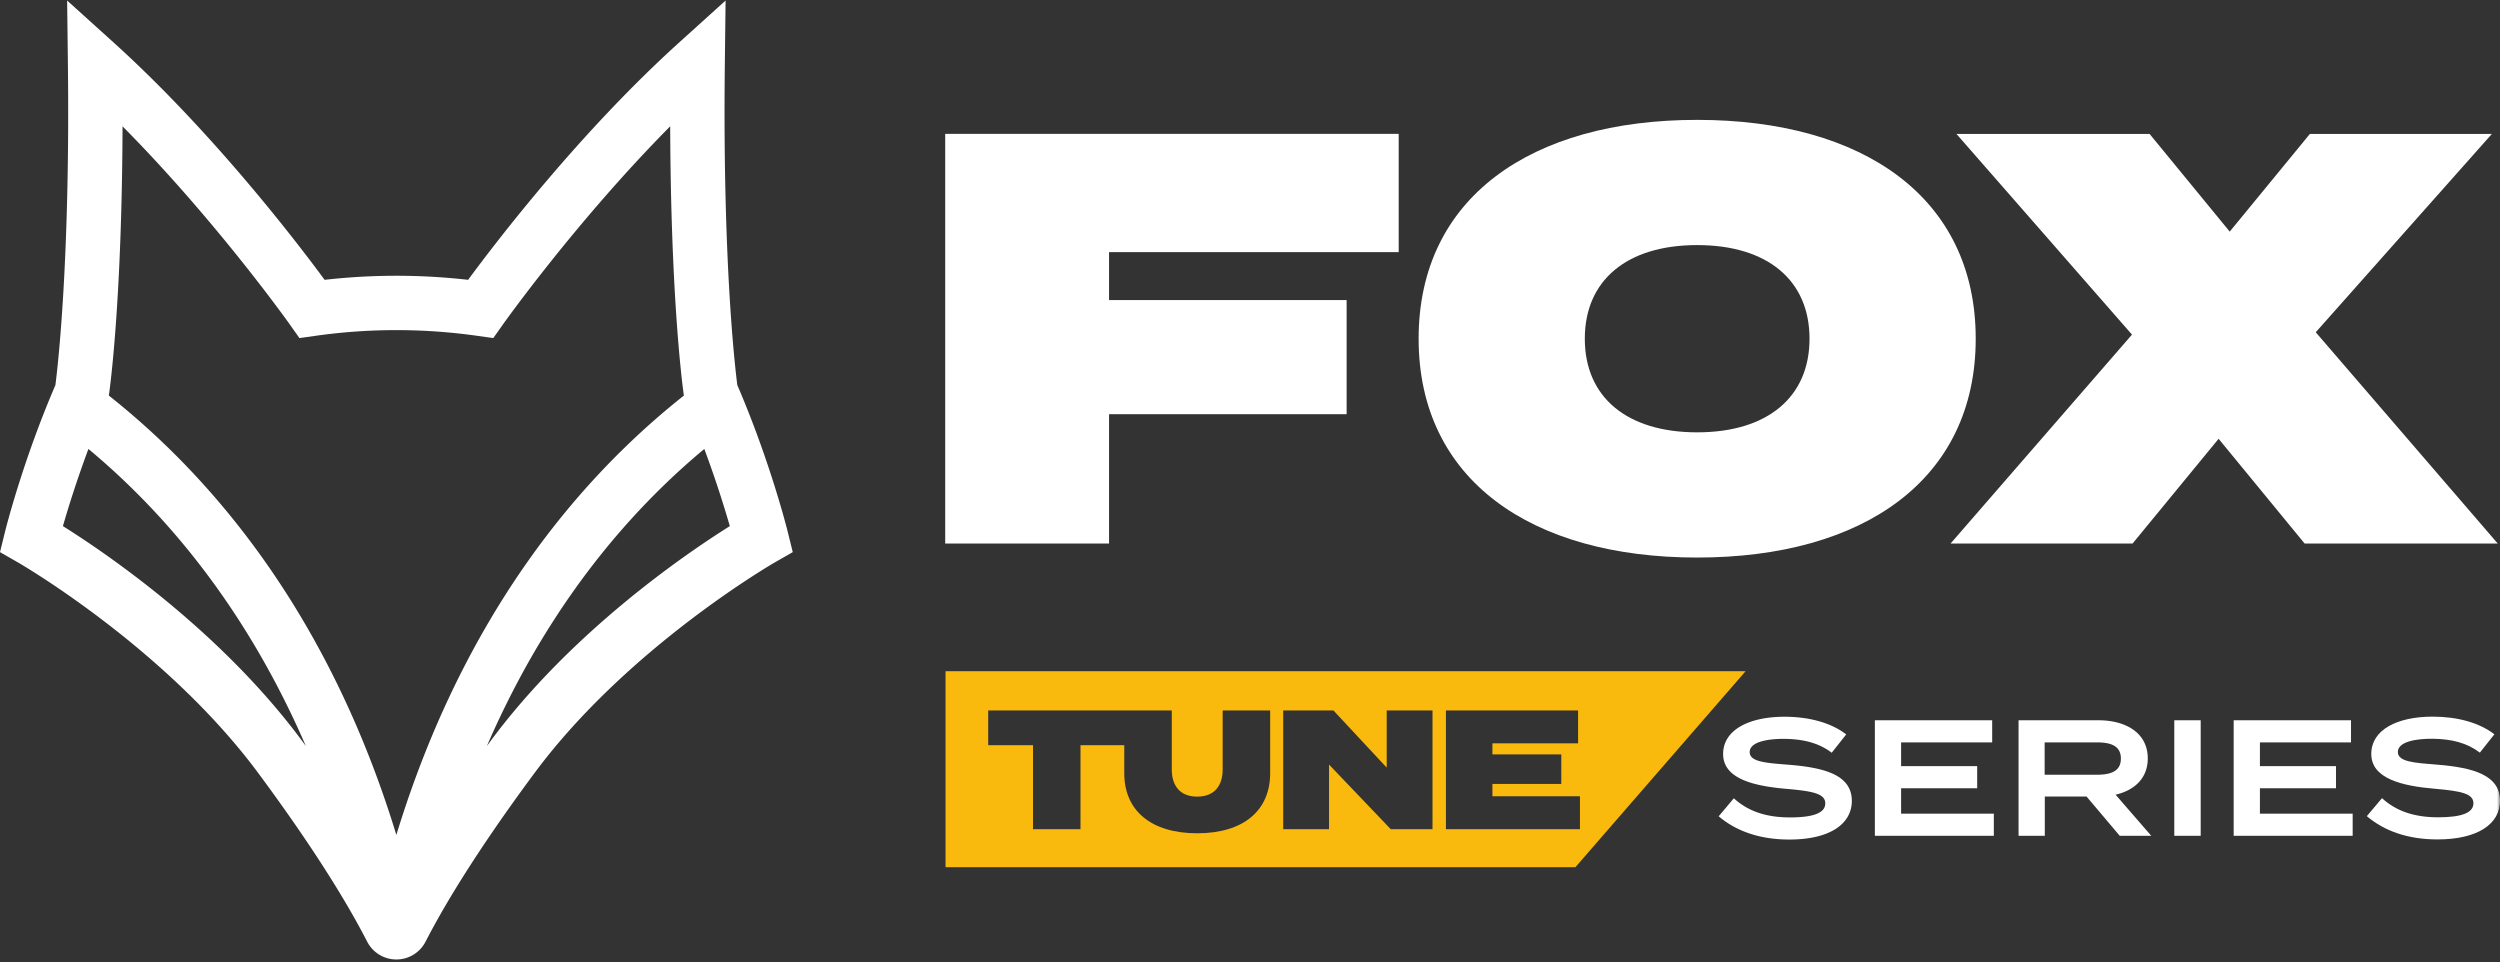
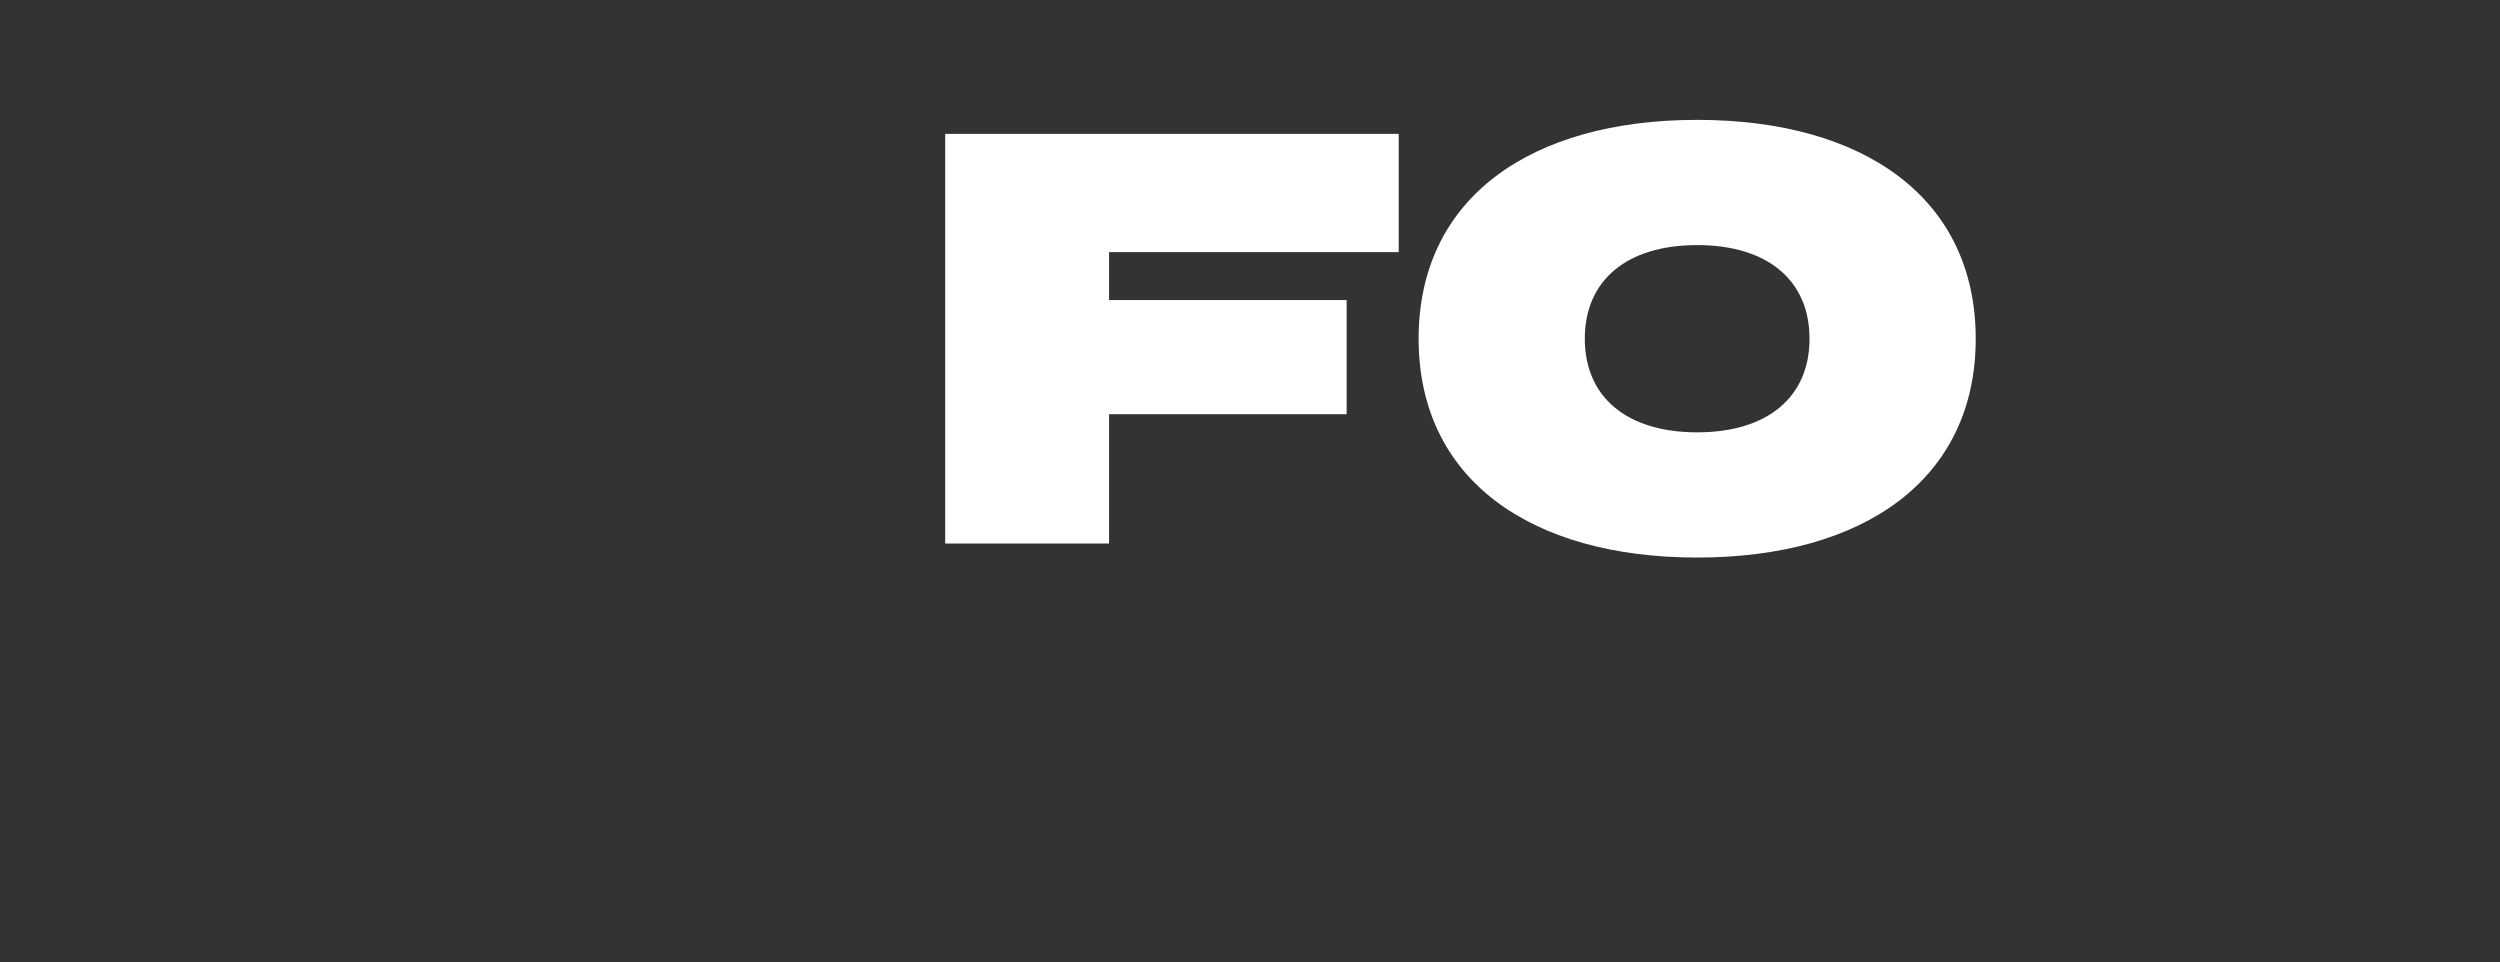
<svg xmlns="http://www.w3.org/2000/svg" xmlns:xlink="http://www.w3.org/1999/xlink" width="400" height="154" viewBox="0 0 400 154">
  <rect x="0" y="0" width="400" height="154" fill="#333333" stroke="none" />
  <defs>
    <path id="1wimdnq3ta" d="M0 153.6h400V0H0z" />
  </defs>
  <g fill="none" fill-rule="evenodd">
    <path fill="#FFF" d="M177.447 66.272h38.013v-18.26h-38.013V40.34h46.344V21.424h-72.56v65.541h26.216z" />
    <g>
      <path d="M226.98 54.194c0 22.563 17.977 35.014 44.566 35.014 26.593 0 44.569-12.45 44.569-35.014 0-22.567-17.976-35.014-44.569-35.014-26.589 0-44.566 12.447-44.566 35.014m62.543 0c0 9.364-6.74 14.98-17.977 14.98-11.234 0-17.977-5.616-17.977-14.98s6.743-14.98 17.977-14.98c11.238 0 17.977 5.616 17.977 14.98" fill="#FFF" />
-       <path fill="#FFF" d="m341.215 86.962 13.764-16.756 13.76 16.756h30.9l-29.119-33.8 28.184-31.737h-29.118l-12.829 15.633-12.825-15.633H313.03l28.089 32.114-29.024 33.423zM117.971 61.618c-.41-3.172-2.37-20.239-1.996-51.58l.12-9.953-7.385 6.672c-15.916 14.38-29.36 31.97-33.811 38.017a101.566 101.566 0 0 0-18.594-.402c-1.451.102-2.911.236-4.366.402-4.452-6.047-17.895-23.636-33.81-38.017L10.742.085l.12 9.953c.375 31.341-1.587 48.408-1.996 51.58C3.62 73.804.899 84.686.787 85.15L0 88.341l2.85 1.634c.233.134 23.566 13.608 38.473 33.72 11.382 15.354 15.941 24.115 17.44 26.994a5.236 5.236 0 0 0 4.654 2.826 5.238 5.238 0 0 0 4.658-2.826c1.499-2.88 6.057-11.64 17.44-26.994 14.907-20.112 38.24-33.586 38.472-33.72l2.855-1.634-.79-3.19c-.113-.465-2.834-11.347-8.08-23.533m-69.659 56.897c-12.956-17.48-31.2-29.913-38.246-34.337.8-2.791 2.184-7.255 4.081-12.346 17.592 14.653 28.247 32.44 34.789 47.536l-.624-.853m15.104 15.076c-5.564-18.22-17.782-47.928-45.998-70.297.201-1.411 2.092-15.345 2.188-43.084 15.027 15.172 26.638 31.525 26.772 31.716l1.532 2.166 2.628-.37a93.833 93.833 0 0 1 6.379-.675 92.873 92.873 0 0 1 13.002 0 93.78 93.78 0 0 1 6.379.675l2.628.37 1.532-2.166c.134-.19 11.745-16.544 26.772-31.716.096 27.739 1.987 41.673 2.188 43.084-28.216 22.369-40.434 52.077-46.002 70.297m15.108-15.076c-.215.292-.413.564-.624.853 6.542-15.097 17.197-32.883 34.789-47.536a173.264 173.264 0 0 1 4.082 12.346c-7.046 4.424-25.291 16.857-38.247 34.337M286.26 122.365c-3.67-.29-6.309-.448-6.309-2.032 0-1.69 3.06-2.139 5.568-2.114 3.01.028 5.519.66 7.554 2.22l2.321-2.933c-2.35-1.82-5.835-2.826-9.875-2.826-5.701 0-9.819 2.114-9.819 5.966 0 3.963 4.911 5.127 10.19 5.576 4.25.366 6.153.79 6.153 2.321 0 1.531-1.902 2.243-5.653 2.243-3.775 0-6.707-.976-8.976-3.062l-2.427 2.88c2.823 2.402 6.627 3.722 11.298 3.722 6.548 0 10.006-2.534 10.006-6.178 0-4.065-4.146-5.307-10.03-5.783M304.177 126.122h12.173v-3.54h-12.173v-3.8h14.572v-3.538h-18.77v18.48h19.034v-3.538h-14.836zM343.642 121.343c0-4.015-3.405-6.1-7.921-6.1H322.97v18.481h4.198v-6.28h6.68l5.306 6.28h5.045l-5.705-6.574c3.062-.712 5.148-2.667 5.148-5.807zm-16.499 2.615v-5.176h8.341c2.22 0 3.857.53 3.857 2.586 0 2.06-1.638 2.59-3.857 2.59h-8.34z" />
      <mask id="w3pam8y98b" fill="#fff">
        <use xlink:href="#1wimdnq3ta" />
      </mask>
-       <path fill="#FFF" mask="url(#w3pam8y98b)" d="M347.886 133.725h4.224v-18.481h-4.224zM361.587 126.122h12.172v-3.54h-12.172v-3.8h14.575v-3.538h-18.774v18.48h19.039v-3.538h-14.84zM389.966 122.346c-3.67-.29-6.31-.448-6.31-2.032 0-1.69 3.06-2.138 5.569-2.114 3.01.028 5.518.66 7.553 2.22l2.322-2.932c-2.35-1.821-5.835-2.827-9.875-2.827-5.702 0-9.82 2.114-9.82 5.967 0 3.962 4.909 5.126 10.19 5.575 4.251.366 6.154.79 6.154 2.321 0 1.532-1.903 2.244-5.653 2.244-3.775 0-6.703-.977-8.976-3.063l-2.427 2.88c2.822 2.403 6.626 3.722 11.297 3.722 6.548 0 10.01-2.534 10.01-6.178 0-4.065-4.146-5.307-10.034-5.783" />
-       <path d="M231.348 132.673v-19.001h21.145v5.265h-13.707v1.765h11.02v4.723h-11.02v1.982h14.006v5.266h-21.444zm-2.147 0h-6.677l-9.88-10.342v10.342h-7.33v-19.001h8.035l8.524 9.147v-9.147h7.328v19zm-25.975-8.958c0 5.944-4.234 9.609-11.672 9.609-7.437 0-11.672-3.665-11.672-9.609v-4.48h-7.002v13.438h-7.6v-13.437h-7.167v-5.564h29.37v9.446c0 2.415 1.167 4.343 4.07 4.343 2.906 0 4.073-1.928 4.073-4.343v-9.446h7.6v10.043zm-51.94-16.326v31.36h100.782l27.232-31.36H151.287z" fill="#FAB90D" mask="url(#w3pam8y98b)" />
    </g>
  </g>
</svg>